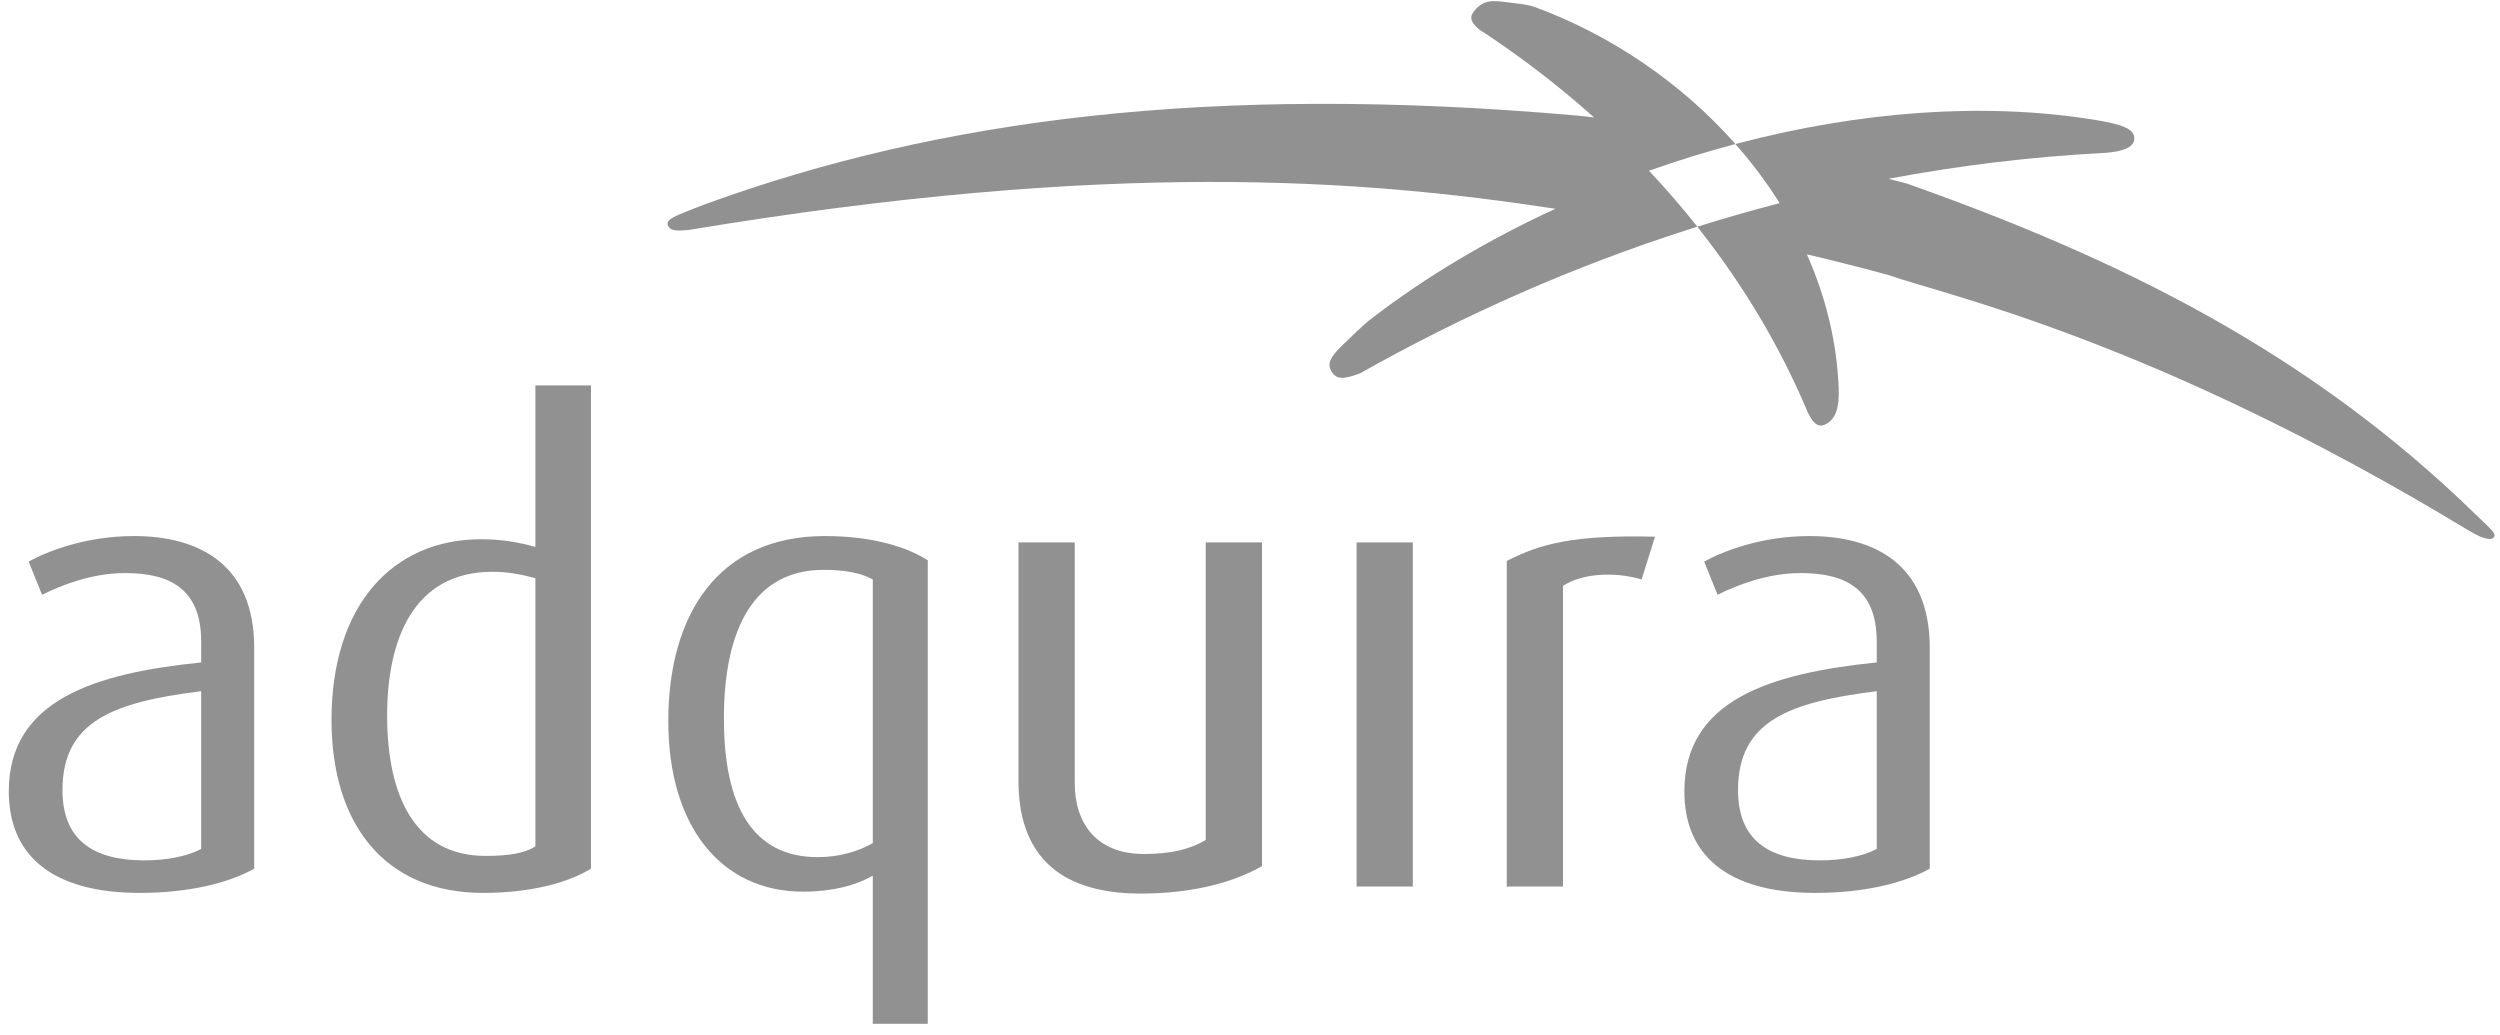
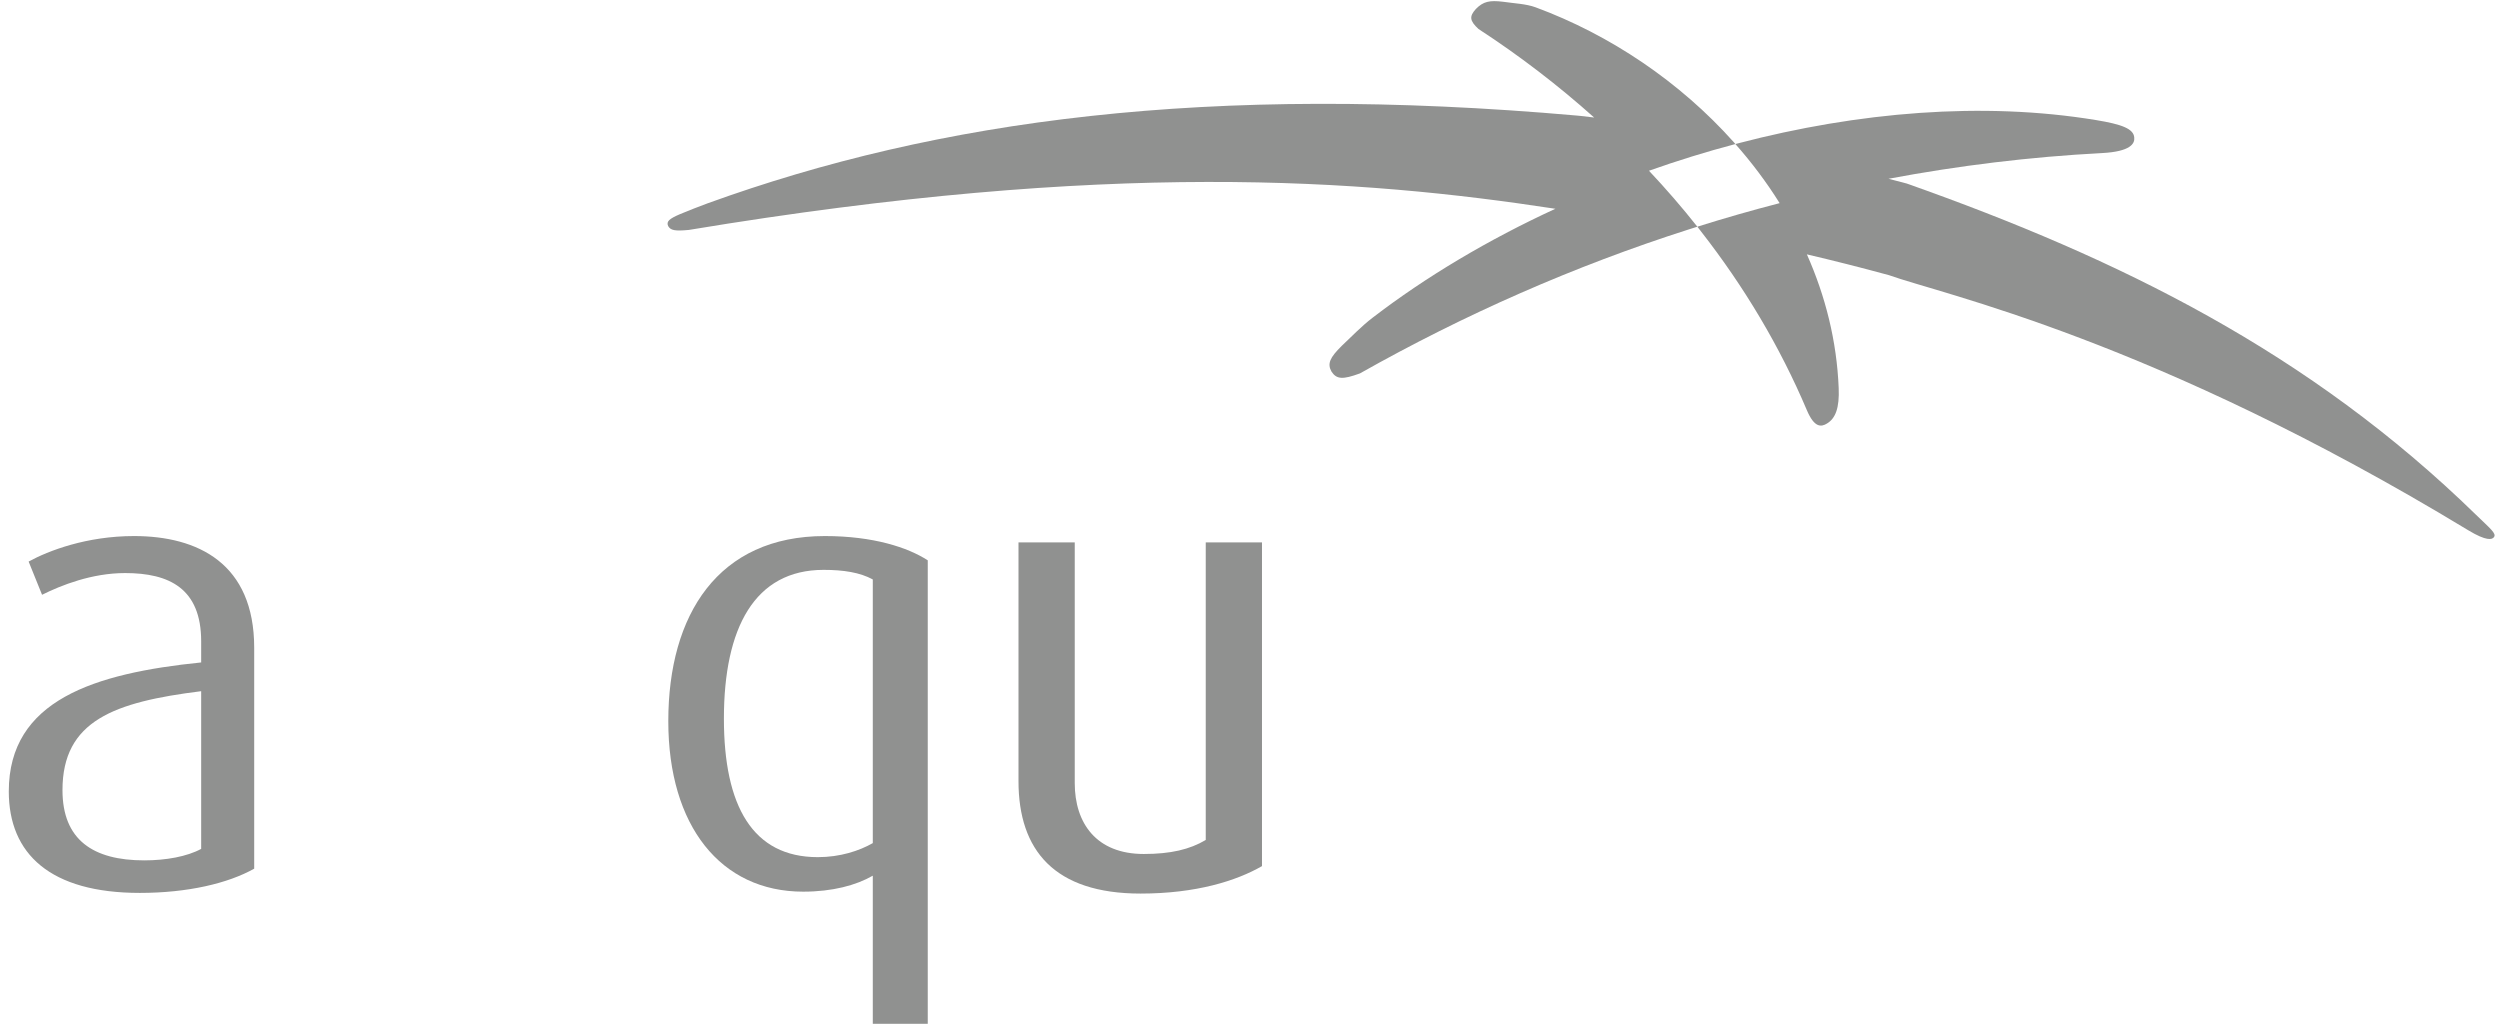
<svg xmlns="http://www.w3.org/2000/svg" xmlns:ns1="http://www.bohemiancoding.com/sketch/ns" width="128px" height="53px" viewBox="0 0 128 53" version="1.1">
  <title>Imported Layers Copy 8</title>
  <desc>Created with Sketch.</desc>
  <defs />
  <g id="Pantallas" stroke="none" stroke-width="1" fill="none" fill-rule="evenodd" ns1:type="MSPage">
    <g id="01C-Rollover-y-activo-menu" ns1:type="MSArtboardGroup" transform="translate(-180, -1687)" fill="#909190">
      <g id="Imported-Layers-Copy-8" ns1:type="MSLayerGroup" transform="translate(180, 1687)">
        <path d="M126.78,26.365 C118.227,18.022 108.531,13.256 97.626,9.397 C97.309,9.314 97,9.232 96.693,9.153 C100.285,8.479 103.935,8.03 107.63,7.837 C109.092,7.76 109.304,7.347 109.274,7.046 C109.245,6.598 108.655,6.367 107.312,6.147 C101.512,5.191 95.137,5.733 89.011,7.333 C88.958,7.345 88.905,7.361 88.852,7.375 C89.69,8.322 90.45,9.334 91.117,10.401 C89.702,10.766 88.297,11.17 86.904,11.607 C86.973,11.691 87.036,11.779 87.103,11.863 C89.304,14.684 91.131,17.742 92.512,21.003 C92.897,21.909 93.246,21.867 93.542,21.684 C93.98,21.42 94.183,20.884 94.141,19.87 C94.044,17.461 93.462,15.159 92.512,13.023 C93.85,13.337 95.256,13.691 96.716,14.089 C99.443,15.072 110.199,17.342 126.372,27.148 C127.314,27.718 127.599,27.63 127.69,27.502 C127.834,27.317 127.493,27.058 126.78,26.365" id="Fill-1" ns1:type="MSShapeGroup" />
        <path d="M88.852,7.375 C88.823,7.344 88.798,7.312 88.77,7.28 C86.009,4.186 82.429,1.779 78.624,0.375 C78.141,0.196 77.517,0.173 76.956,0.09 C76.272,0.006 75.943,0.073 75.565,0.459 C75.218,0.845 75.244,1.06 75.698,1.484 C77.811,2.859 79.787,4.379 81.62,6.017 C81.033,5.942 80.735,5.917 80.735,5.917 C61.875,4.252 48.015,6.144 36.23,10.41 C35.75,10.584 35.28,10.775 34.817,10.964 C34.268,11.2 34.103,11.339 34.209,11.574 C34.336,11.797 34.556,11.839 35.266,11.773 C56.875,8.187 69.676,9.169 79.599,10.684 C79.599,10.684 79.615,10.687 79.638,10.688 C76.202,12.271 73.02,14.161 70.282,16.263 C69.724,16.688 69.214,17.22 68.698,17.707 C68.093,18.307 67.94,18.618 68.178,19.034 C68.44,19.422 68.745,19.442 69.63,19.118 C74.967,16.106 80.607,13.619 86.471,11.744 C86.616,11.699 86.759,11.652 86.904,11.607 C86.124,10.621 85.297,9.665 84.427,8.742 C85.877,8.229 87.357,7.769 88.852,7.375" id="Fill-2" ns1:type="MSShapeGroup" />
        <path d="M13.015,44.476 L13.015,33.166 C13.015,28.851 10.136,27.446 6.862,27.446 C4.441,27.446 2.479,28.196 1.466,28.752 L2.153,30.453 C3.135,29.963 4.704,29.341 6.405,29.341 C8.664,29.341 10.3,30.126 10.3,32.838 L10.3,33.917 C4.834,34.473 0.45,35.847 0.45,40.52 C0.45,43.724 2.577,45.717 7.158,45.717 C9.613,45.717 11.674,45.228 13.015,44.476 M10.3,43.463 C9.579,43.855 8.499,44.051 7.386,44.051 C4.769,44.051 3.199,43.006 3.199,40.455 C3.199,36.893 5.85,35.945 10.3,35.389 L10.3,43.463" id="Fill-3" ns1:type="MSShapeGroup" />
-         <path d="M30.258,44.476 L30.258,19.731 L27.412,19.731 L27.412,28.001 C26.463,27.739 25.613,27.609 24.631,27.609 C20.083,27.609 16.973,31.008 16.973,36.86 C16.973,42.188 19.689,45.717 24.729,45.717 C27.182,45.717 29.081,45.195 30.258,44.476 M27.412,43.332 C26.856,43.692 26.037,43.822 24.859,43.822 C21.261,43.822 19.821,40.783 19.821,36.631 C19.821,32.806 21.13,29.275 25.22,29.275 C25.972,29.275 26.69,29.407 27.412,29.603 L27.412,43.332" id="Fill-4" ns1:type="MSShapeGroup" />
        <path d="M47.501,52.418 L47.501,28.689 C46.488,28.033 44.72,27.446 42.234,27.446 C36.77,27.446 34.217,31.464 34.217,36.925 C34.217,42.286 36.9,45.653 41.122,45.653 C42.626,45.653 43.837,45.326 44.687,44.835 L44.687,52.418 L47.501,52.418 M44.687,43.167 C44.001,43.56 43.02,43.886 41.872,43.886 C38.536,43.886 37.064,41.272 37.064,36.794 C37.064,32.152 38.634,29.177 42.169,29.177 C43.183,29.177 44.033,29.309 44.687,29.668 L44.687,43.167" id="Fill-5" ns1:type="MSShapeGroup" />
        <path d="M58.398,45.751 C53.979,45.751 52.147,43.528 52.147,39.996 L52.147,27.772 L55.027,27.772 L55.027,40.094 C55.027,42.155 56.139,43.724 58.56,43.724 C59.936,43.724 60.915,43.494 61.734,43.006 L61.734,27.772 L64.614,27.772 L64.614,44.345 C63.306,45.098 61.244,45.751 58.398,45.751" id="Fill-6" ns1:type="MSShapeGroup" />
-         <path d="M69.457,27.772 L72.335,27.772 L72.335,45.389 L69.457,45.389 L69.457,27.772 Z" id="Fill-7" ns1:type="MSShapeGroup" />
-         <path d="M84.05,29.668 C82.61,29.243 80.974,29.374 80.025,29.995 L80.025,45.389 L77.146,45.389 L77.146,28.72 C78.88,27.837 80.549,27.38 84.737,27.478 L84.05,29.668" id="Fill-8" ns1:type="MSShapeGroup" />
-         <path d="M98.803,44.476 L98.803,33.166 C98.803,28.851 95.924,27.446 92.652,27.446 C90.23,27.446 88.268,28.196 87.253,28.752 L87.94,30.453 C88.922,29.963 90.493,29.341 92.194,29.341 C94.451,29.341 96.088,30.126 96.088,32.838 L96.088,33.917 C90.622,34.473 86.239,35.847 86.239,40.52 C86.239,43.724 88.366,45.717 92.946,45.717 C95.401,45.717 97.461,45.228 98.803,44.476 M96.088,43.463 C95.368,43.855 94.287,44.051 93.175,44.051 C90.558,44.051 88.987,43.006 88.987,40.455 C88.987,36.893 91.638,35.945 96.088,35.389 L96.088,43.463" id="Fill-9" ns1:type="MSShapeGroup" />
      </g>
    </g>
  </g>
</svg>